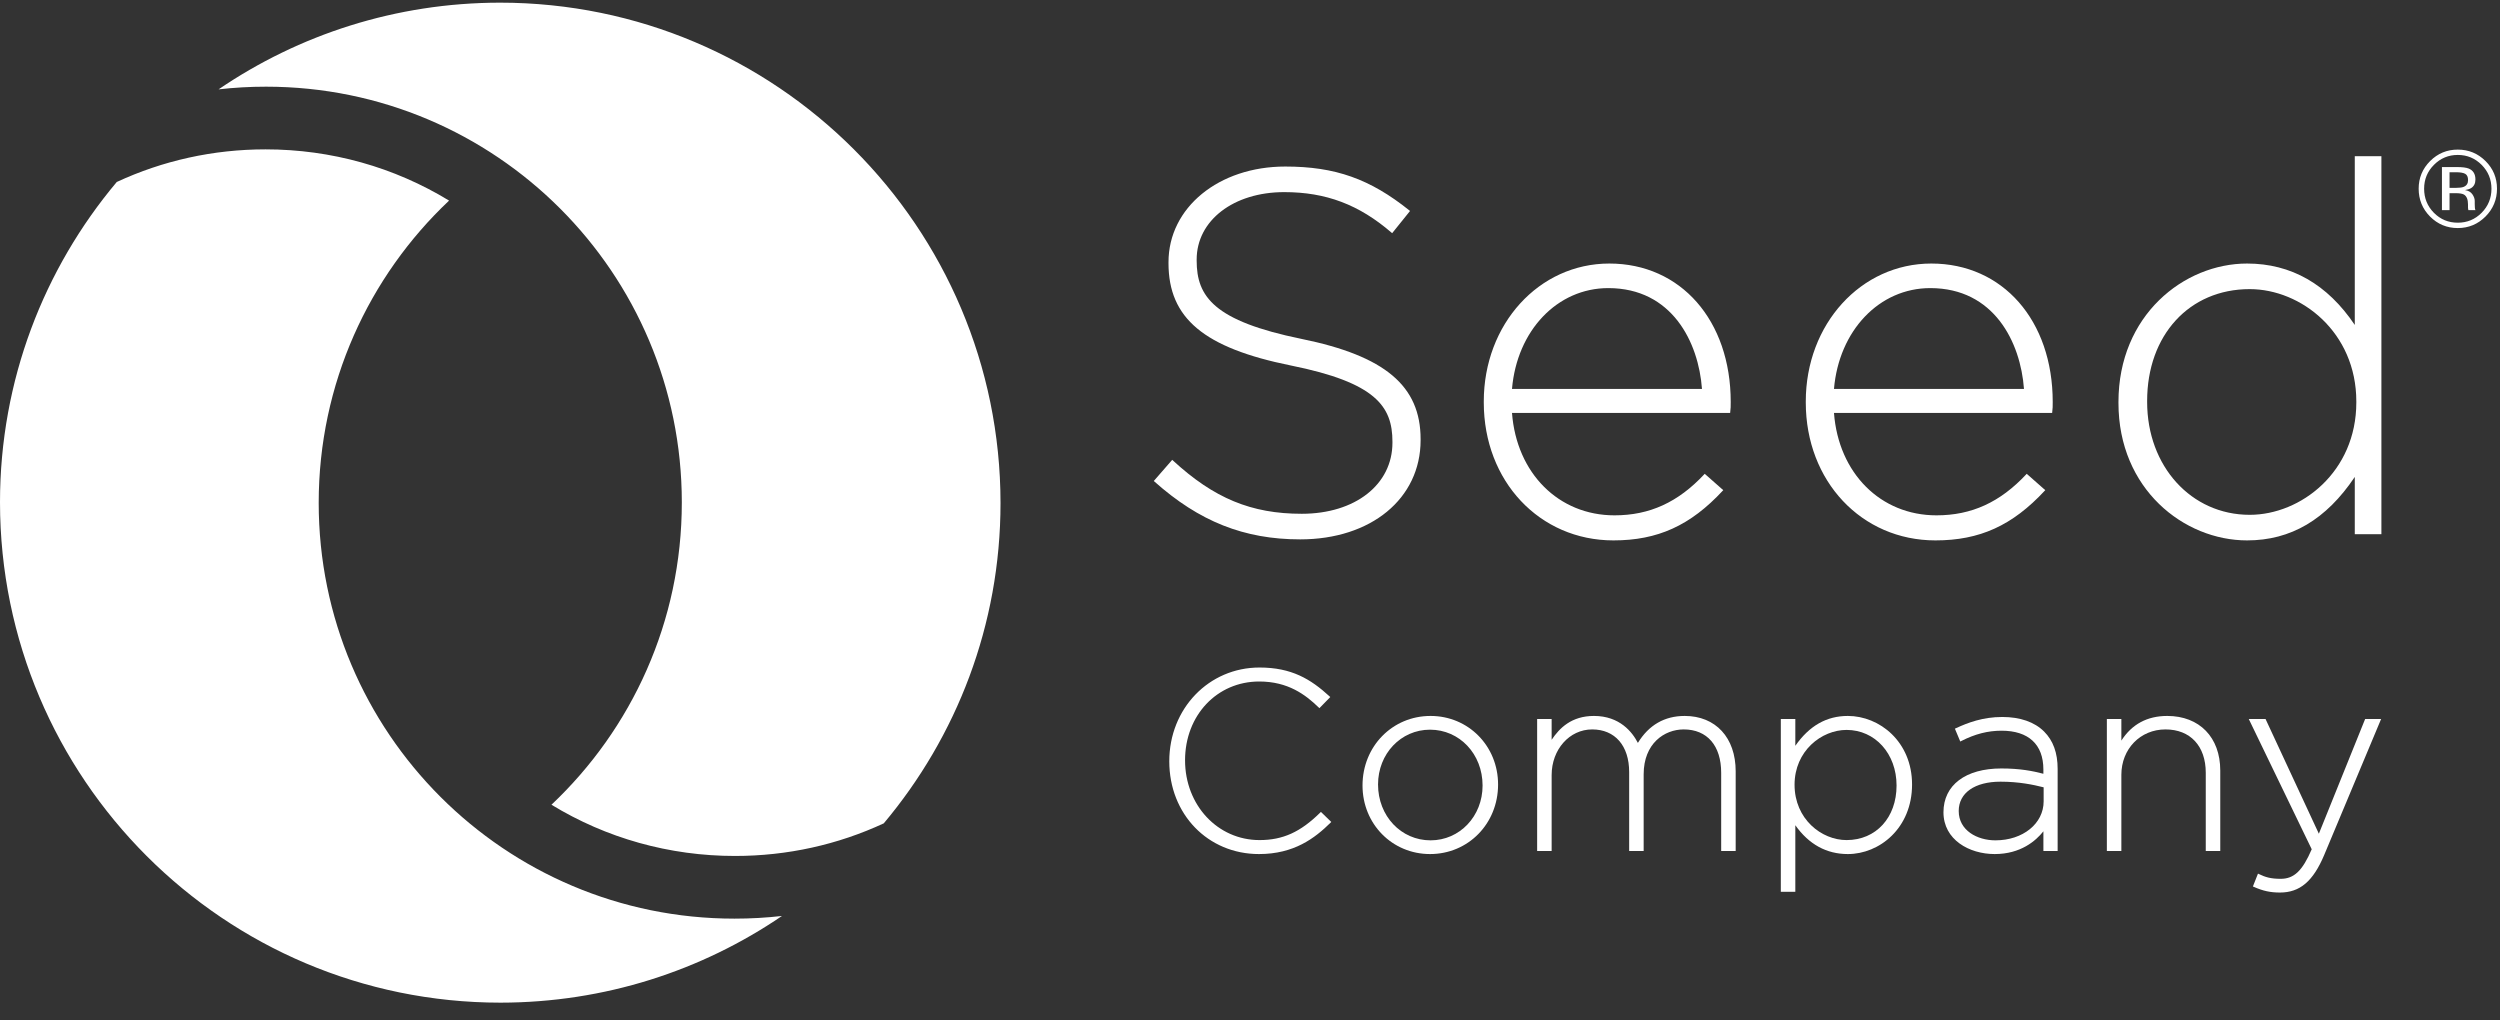
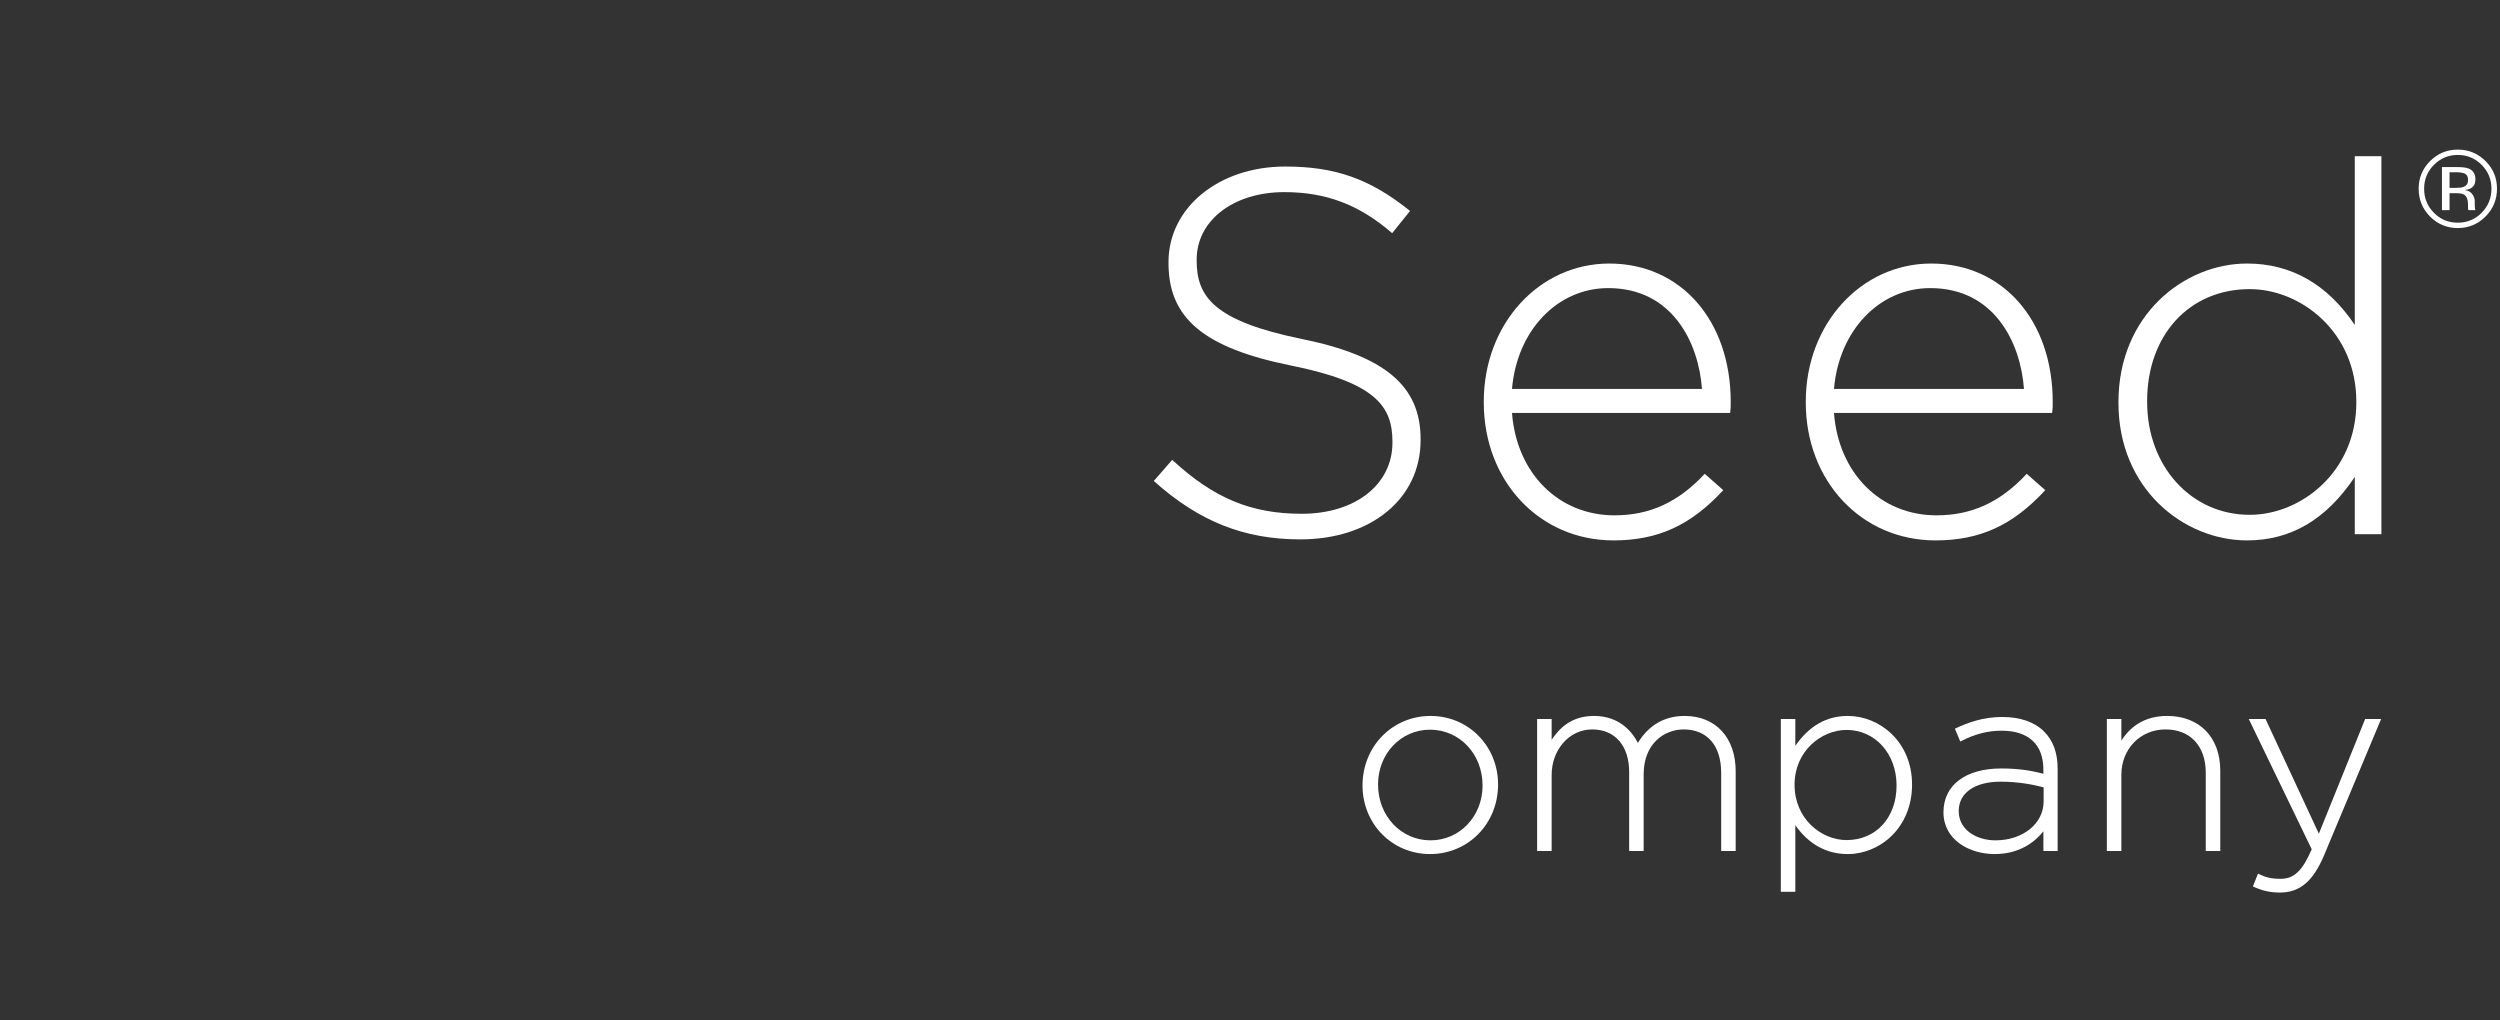
<svg xmlns="http://www.w3.org/2000/svg" width="125" height="51" viewBox="0 0 125 51" fill="none">
  <rect x="0" y="0" width="125" height="51" fill="#333333" stroke="none" />
-   <path d="M25.025 50.133C11.207 50.128 0.006 38.924 0 25.109C0.003 19.006 2.201 13.431 5.838 9.099C8.138 8.031 10.663 7.468 13.274 7.468C16.563 7.468 19.716 8.36 22.454 10.03C18.441 13.819 15.935 19.189 15.935 25.145C15.935 36.625 25.243 45.932 36.722 45.932C37.527 45.932 38.319 45.887 39.099 45.798C35.08 48.535 30.237 50.128 25.025 50.133ZM10.928 4.468C11.709 4.379 12.499 4.334 13.303 4.334C24.783 4.334 34.091 13.641 34.091 25.121C34.091 31.078 31.587 36.447 27.573 40.237C30.311 41.906 33.463 42.798 36.752 42.798C39.364 42.798 41.89 42.235 44.189 41.167C47.825 36.835 50.023 31.26 50.026 25.157C50.02 11.342 38.819 0.138 25.001 0.133C19.789 0.138 14.947 1.731 10.928 4.468Z" fill="white" />
  <path d="M65.07 16.944C60.69 16.047 59.833 14.829 59.833 13.03V12.978C59.833 11.024 61.675 9.606 64.212 9.606C66.3 9.606 67.956 10.232 69.582 11.637L69.608 11.659L70.502 10.548L70.476 10.527C68.503 8.944 66.761 8.327 64.263 8.327C60.935 8.327 58.425 10.382 58.425 13.107V13.159C58.425 15.913 60.197 17.395 64.54 18.274C68.79 19.129 69.622 20.319 69.622 22.085V22.137C69.622 24.229 67.758 25.689 65.089 25.689C62.565 25.689 60.696 24.915 58.636 23.015L58.611 22.992L57.69 24.049L57.714 24.071C59.959 26.075 62.21 26.969 65.012 26.969C68.555 26.969 71.03 24.928 71.03 22.008V21.956C71.03 19.294 69.248 17.795 65.07 16.944Z" fill="white" />
  <path d="M80.466 13.177C76.946 13.177 74.189 16.206 74.189 20.073V20.125C74.189 24.056 76.976 27.02 80.672 27.02C82.886 27.02 84.521 26.276 86.14 24.533L86.163 24.508L85.236 23.69L85.214 23.714C83.906 25.114 82.48 25.767 80.724 25.767C77.932 25.767 75.829 23.664 75.6 20.648H86.506L86.51 20.619C86.536 20.411 86.536 20.332 86.536 20.099C86.536 16.023 84.04 13.177 80.466 13.177ZM80.414 14.405C83.603 14.405 84.929 17.112 85.099 19.446H75.6C75.848 16.523 77.868 14.405 80.414 14.405Z" fill="white" />
  <path d="M96.565 13.177C93.046 13.177 90.289 16.206 90.289 20.073V20.125C90.289 24.056 93.076 27.02 96.772 27.02C98.986 27.02 100.621 26.276 102.24 24.533L102.263 24.508L101.336 23.69L101.314 23.714C100.006 25.114 98.579 25.767 96.823 25.767C94.031 25.767 91.928 23.664 91.699 20.648H102.606L102.61 20.619C102.636 20.411 102.636 20.332 102.636 20.099C102.636 16.023 100.139 13.177 96.565 13.177ZM96.513 14.405C99.703 14.405 101.029 17.112 101.199 19.446H91.699C91.948 16.523 93.967 14.405 96.513 14.405Z" fill="white" />
  <path d="M117.739 7.811V16.247C116.369 14.21 114.558 13.177 112.354 13.177C109.193 13.177 105.923 15.766 105.923 20.099V20.15C105.923 24.45 109.193 27.02 112.354 27.02C114.544 27.02 116.307 25.982 117.739 23.847V26.71H119.07V7.811H117.739ZM117.816 20.073V20.124C117.816 23.594 115.048 25.741 112.484 25.741C109.561 25.741 107.357 23.315 107.357 20.099V20.047C107.357 16.755 109.465 14.456 112.484 14.456C115.048 14.456 117.816 16.603 117.816 20.073Z" fill="white" />
-   <path d="M66.012 40.629C65.021 41.606 64.142 42.004 62.975 42.004C60.888 42.004 59.253 40.263 59.253 38.014C59.253 35.768 60.848 34.075 62.962 34.075C64.399 34.075 65.272 34.731 65.935 35.374L65.971 35.408L66.514 34.851L66.475 34.816C65.532 33.952 64.576 33.376 62.975 33.376C60.445 33.376 58.464 35.424 58.464 38.065C58.464 40.709 60.392 42.703 62.95 42.703C64.701 42.703 65.741 41.91 66.528 41.134L66.564 41.098L66.046 40.595L66.012 40.629Z" fill="white" />
  <path d="M71.528 35.797C69.621 35.797 68.126 37.315 68.126 39.276C68.126 41.198 69.609 42.703 71.502 42.703C73.41 42.703 74.904 41.187 74.904 39.225C74.904 37.303 73.421 35.797 71.528 35.797ZM71.528 42.017C70.055 42.017 68.902 40.802 68.902 39.225C68.902 37.688 70.044 36.484 71.502 36.484C72.975 36.484 74.129 37.699 74.129 39.276C74.129 40.813 72.986 42.017 71.528 42.017Z" fill="white" />
  <path d="M84.235 35.797C83.228 35.797 82.441 36.251 81.894 37.145C81.617 36.606 80.986 35.797 79.698 35.797C78.571 35.797 77.972 36.407 77.582 36.99V35.951H76.857V42.55H77.582V38.754C77.582 37.474 78.472 36.471 79.609 36.471C80.75 36.471 81.458 37.287 81.458 38.601V42.55H82.183V38.715C82.183 37.173 83.221 36.471 84.185 36.471C85.358 36.471 86.059 37.282 86.059 38.639V42.55H86.784V38.562C86.783 36.882 85.783 35.797 84.235 35.797Z" fill="white" />
  <path d="M92.393 35.797C91.33 35.797 90.469 36.286 89.766 37.29V35.951H89.041V44.59H89.766V41.261C90.442 42.218 91.325 42.703 92.393 42.703C93.971 42.703 95.603 41.412 95.603 39.225C95.603 37.079 93.971 35.797 92.393 35.797ZM94.828 39.276C94.828 40.882 93.8 42.004 92.329 42.004C91.078 42.004 89.728 40.956 89.728 39.237C89.728 37.544 91.078 36.496 92.329 36.496C93.753 36.496 94.828 37.681 94.828 39.276Z" fill="white" />
  <path d="M100.117 35.849C99.139 35.849 98.391 36.134 97.788 36.414L97.745 36.434L98.014 37.077L98.062 37.052C98.752 36.699 99.393 36.535 100.078 36.535C101.427 36.535 102.169 37.223 102.169 38.473V38.688C101.631 38.548 100.998 38.423 100.066 38.423C98.282 38.423 97.173 39.252 97.173 40.614C97.173 41.986 98.462 42.703 99.734 42.703C101.035 42.703 101.794 42.039 102.17 41.566V42.55H102.882V38.447C102.882 37.644 102.66 37.032 102.204 36.576C101.727 36.1 101.005 35.849 100.117 35.849ZM102.182 39.366V40.066C102.182 41.178 101.146 42.017 99.772 42.017C98.86 42.017 97.936 41.522 97.936 40.55C97.936 39.645 98.737 39.084 100.027 39.084C100.939 39.084 101.655 39.233 102.182 39.366Z" fill="white" />
  <path d="M108.363 35.797C107.362 35.797 106.591 36.212 106.068 37.031V35.951H105.343V42.55H106.068V38.741C106.068 37.447 107.016 36.471 108.274 36.471C109.516 36.471 110.288 37.302 110.288 38.639V42.55H111.013V38.524C111.013 36.867 109.973 35.797 108.363 35.797Z" fill="white" />
  <path d="M118.257 35.95L115.943 41.686L113.277 35.95H112.438L115.586 42.463C115.123 43.54 114.701 43.941 114.035 43.941C113.535 43.941 113.267 43.858 112.948 43.704L112.899 43.681L112.645 44.324L112.69 44.343C113.154 44.548 113.52 44.627 113.997 44.627C114.994 44.627 115.656 44.066 116.21 42.749L119.056 35.95H118.257V35.95Z" fill="white" />
  <path d="M122.097 8.353V10.505H122.477V9.659H122.776C122.976 9.659 123.117 9.682 123.197 9.728C123.332 9.808 123.4 9.973 123.4 10.221V10.39L123.409 10.459C123.41 10.468 123.412 10.477 123.413 10.484C123.416 10.49 123.418 10.498 123.419 10.505H123.774L123.761 10.478C123.752 10.461 123.746 10.422 123.743 10.367C123.739 10.309 123.737 10.256 123.737 10.206V10.048C123.737 9.939 123.698 9.829 123.62 9.716C123.543 9.601 123.419 9.532 123.252 9.504C123.384 9.483 123.487 9.448 123.562 9.401C123.702 9.31 123.771 9.168 123.771 8.975C123.771 8.704 123.661 8.522 123.439 8.429C123.313 8.378 123.118 8.353 122.851 8.353H122.097V8.353ZM123.403 9.007C123.403 9.173 123.33 9.285 123.181 9.344C123.101 9.376 122.981 9.392 122.82 9.392H122.477V8.612H122.801C123.012 8.612 123.165 8.639 123.26 8.691C123.356 8.745 123.403 8.851 123.403 9.007ZM124.85 9.435C124.85 8.893 124.659 8.433 124.276 8.052C123.893 7.67 123.431 7.48 122.888 7.48C122.349 7.48 121.889 7.67 121.507 8.052C121.125 8.434 120.933 8.895 120.933 9.435C120.933 9.98 121.123 10.443 121.501 10.826C121.882 11.21 122.345 11.403 122.888 11.403C123.431 11.403 123.893 11.21 124.276 10.826C124.658 10.44 124.85 9.977 124.85 9.435ZM122.888 7.747C123.355 7.747 123.752 7.912 124.082 8.243C124.408 8.572 124.573 8.971 124.573 9.437C124.573 9.908 124.408 10.308 124.082 10.639C123.754 10.97 123.356 11.135 122.888 11.135C122.42 11.135 122.022 10.97 121.694 10.639C121.369 10.308 121.206 9.907 121.206 9.437C121.206 8.971 121.369 8.572 121.697 8.243C122.027 7.912 122.423 7.747 122.888 7.747Z" fill="white" />
</svg>